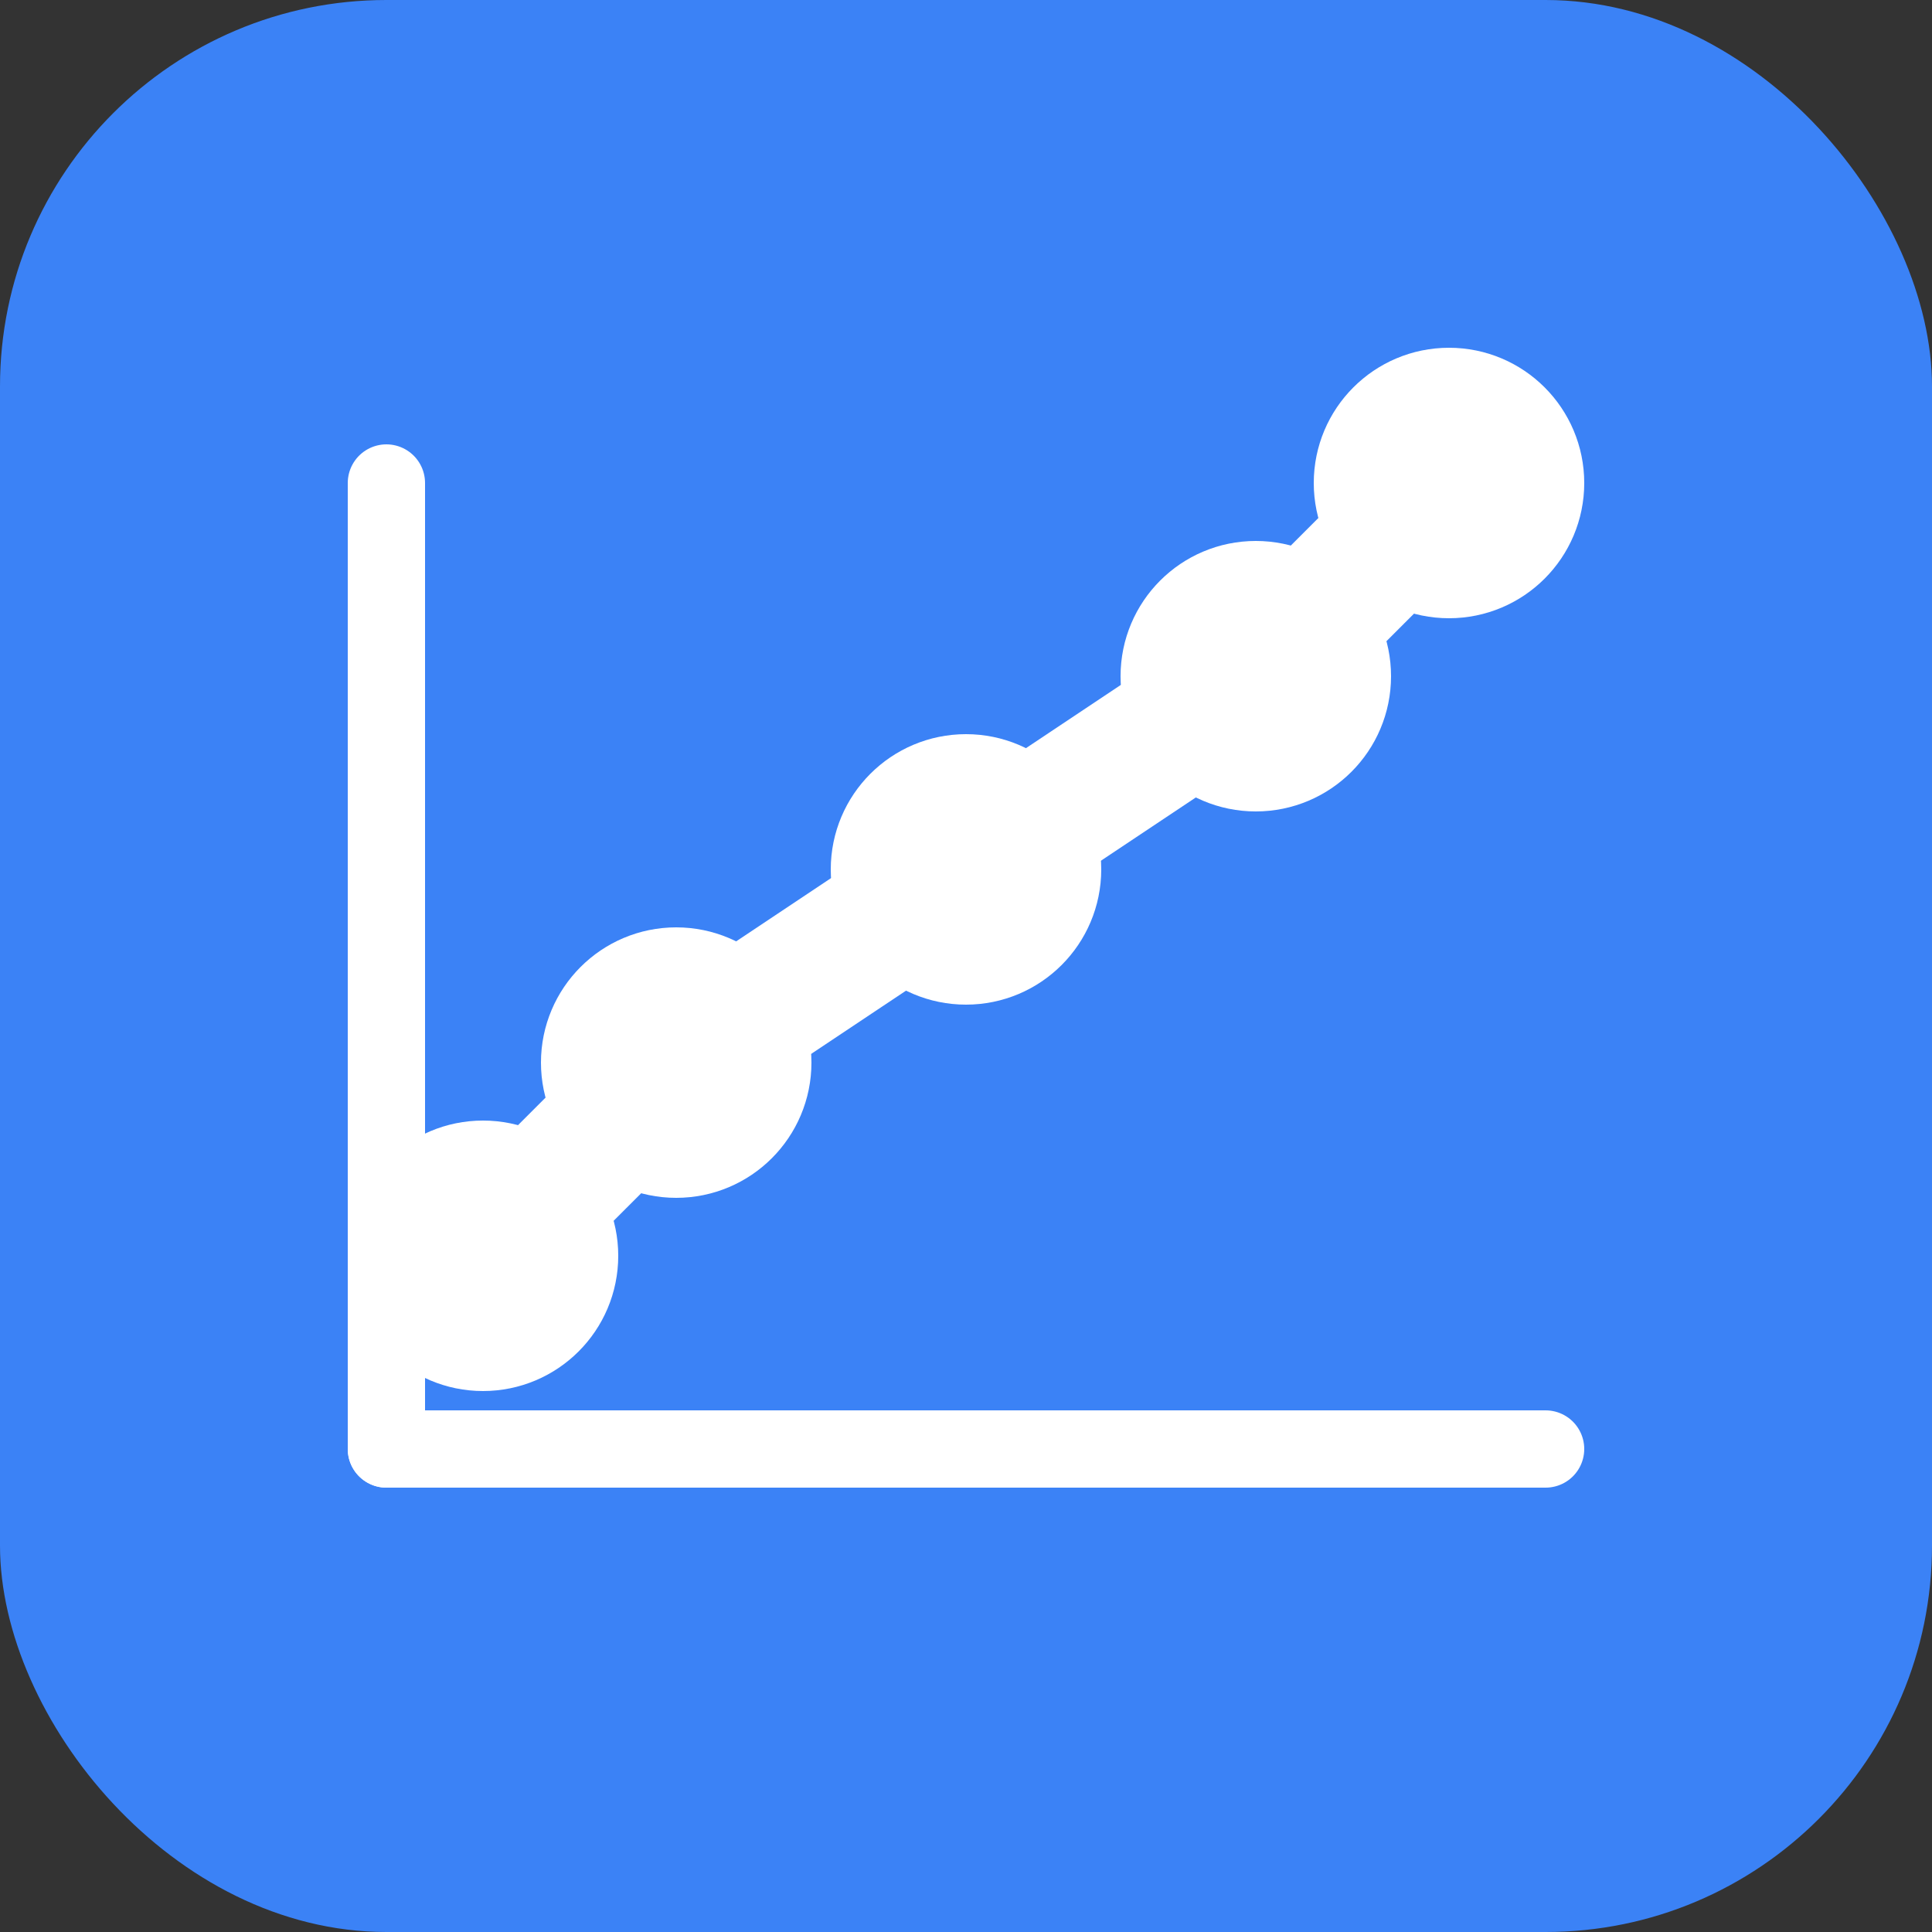
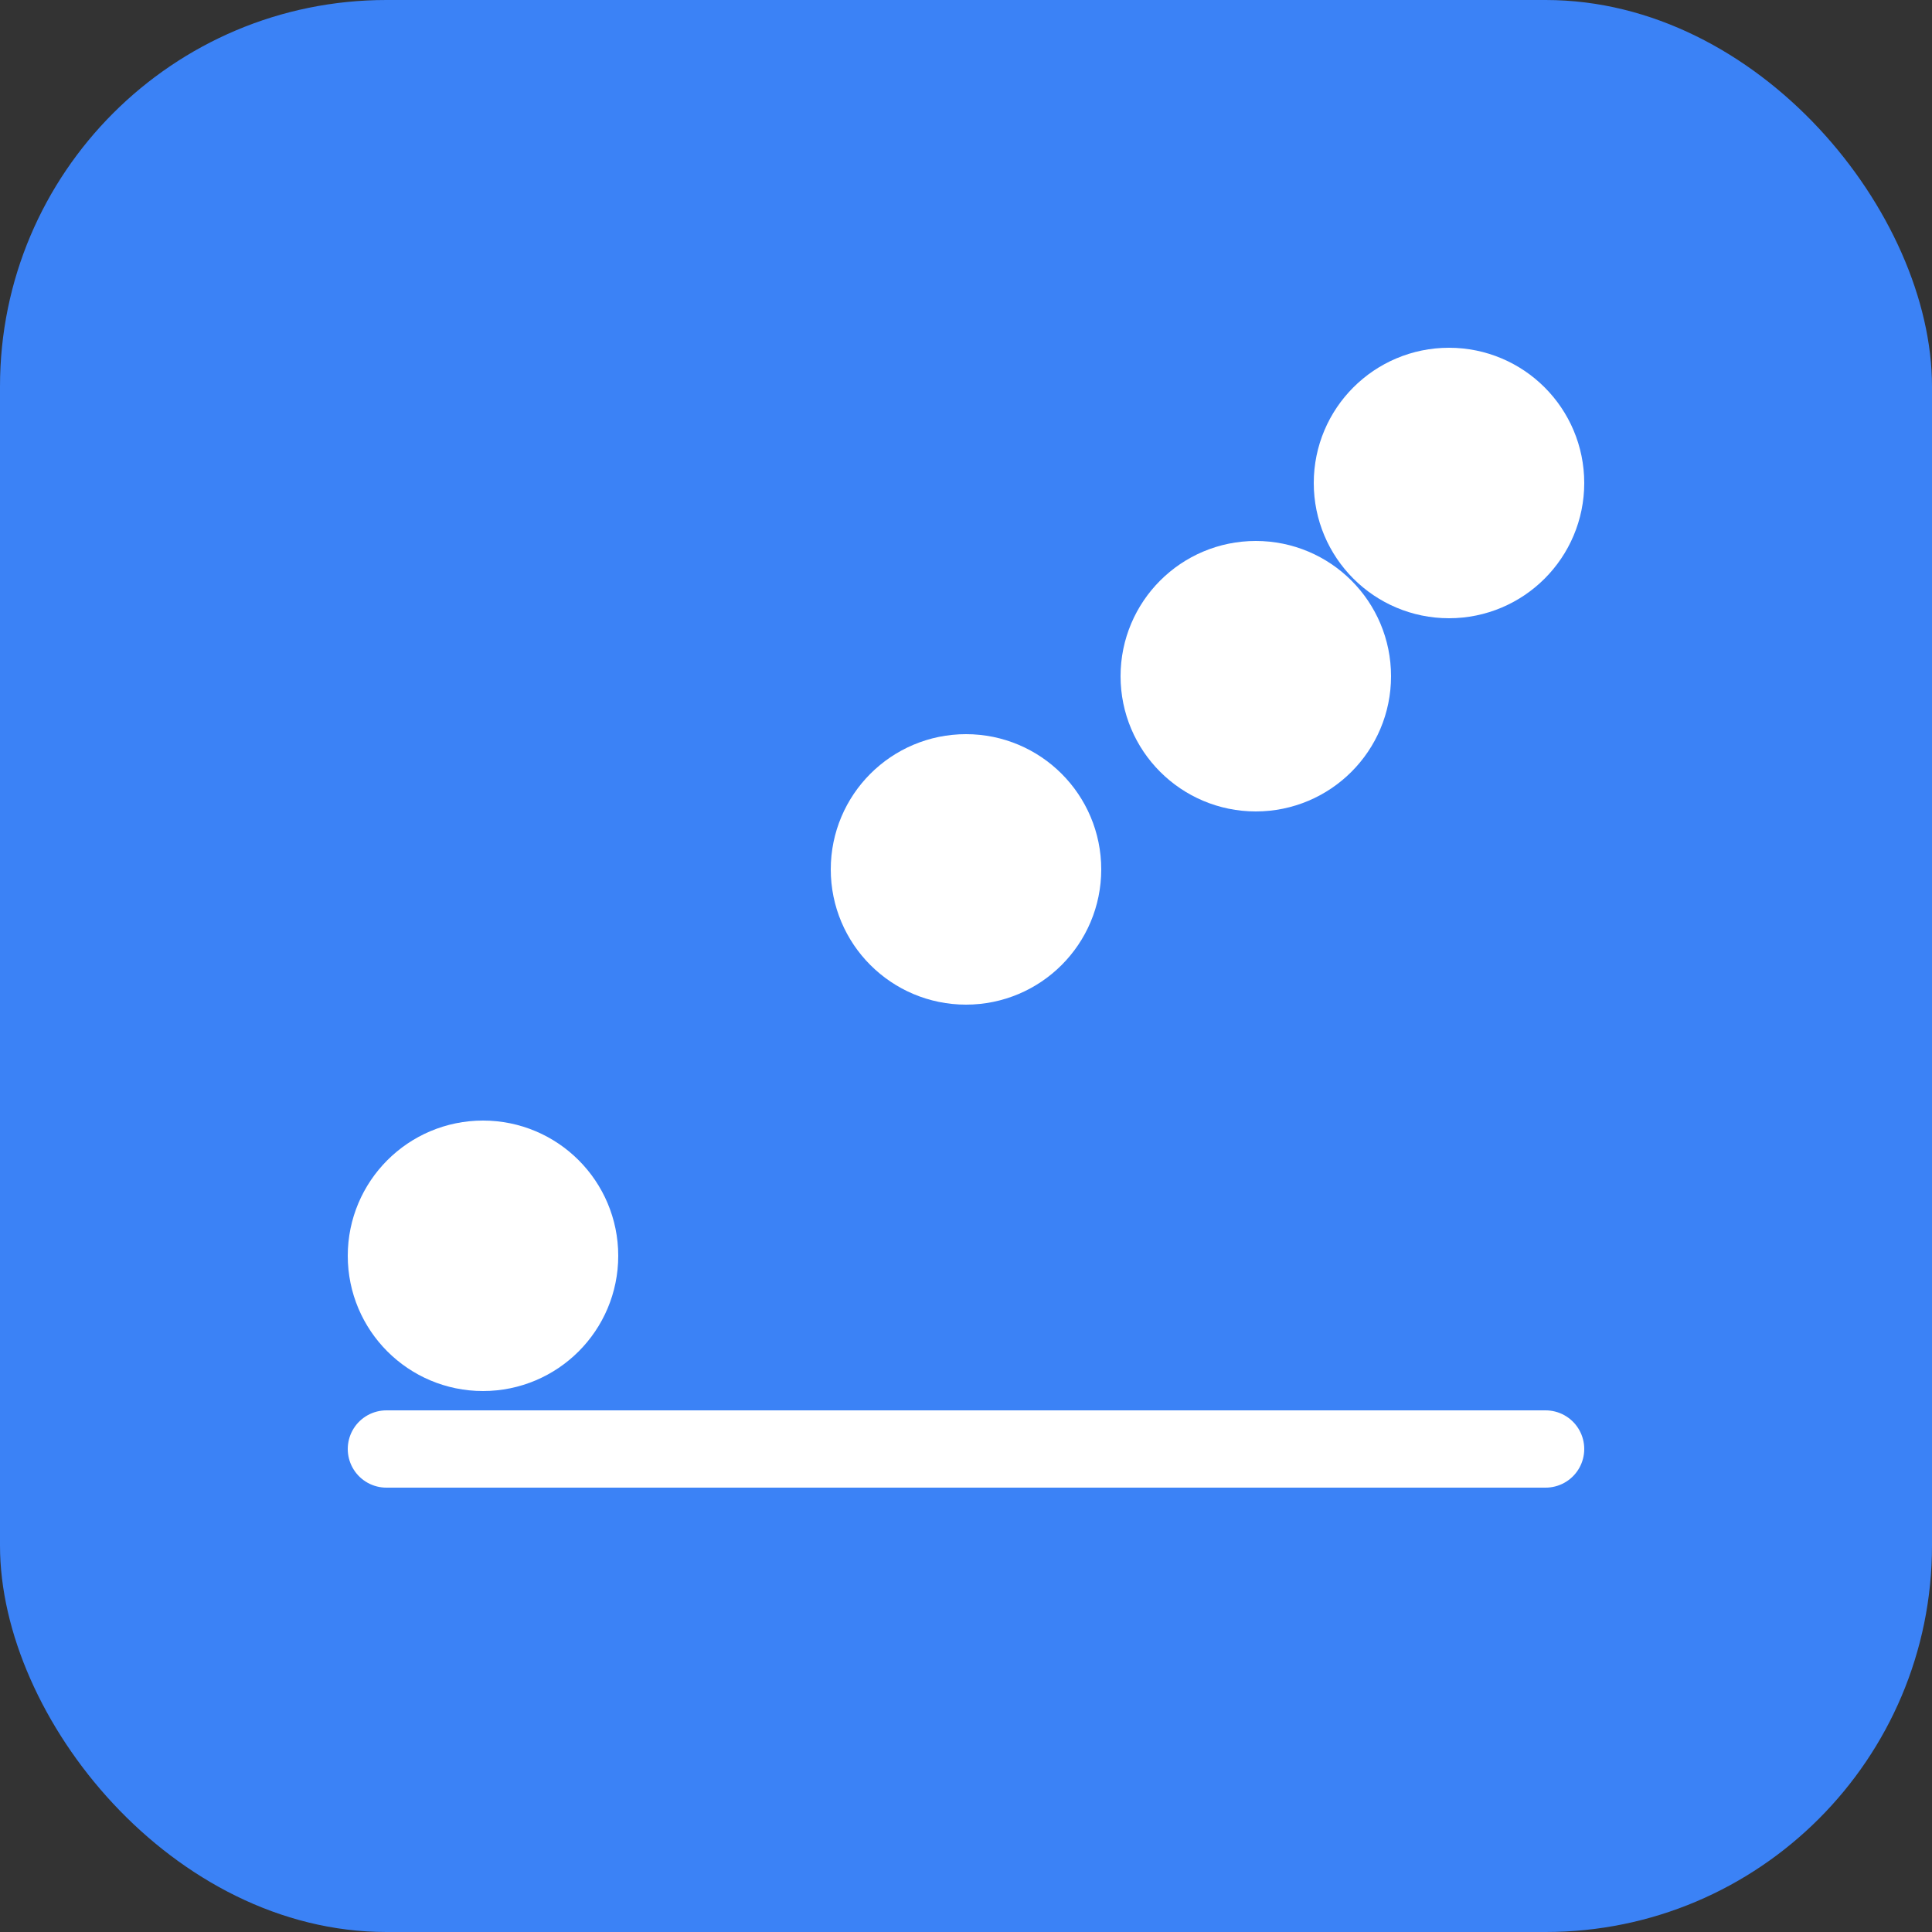
<svg xmlns="http://www.w3.org/2000/svg" viewBox="0 0 100 100">
  <rect x="0" y="0" width="100" height="100" fill="#333333" stroke="none" />
  <rect width="100" height="100" fill="#3B82F6" rx="20" />
  <g fill="none" stroke="#ffffff" stroke-width="6" stroke-linecap="round" stroke-linejoin="round">
    <line x1="20" y1="75" x2="80" y2="75" stroke-width="4" />
-     <line x1="20" y1="75" x2="20" y2="25" stroke-width="4" />
-     <polyline points="25,65 35,55 50,45 65,35 75,25" stroke-width="7" />
    <circle cx="25" cy="65" r="4" fill="#ffffff" />
-     <circle cx="35" cy="55" r="4" fill="#ffffff" />
    <circle cx="50" cy="45" r="4" fill="#ffffff" />
    <circle cx="65" cy="35" r="4" fill="#ffffff" />
    <circle cx="75" cy="25" r="4" fill="#ffffff" />
  </g>
</svg>